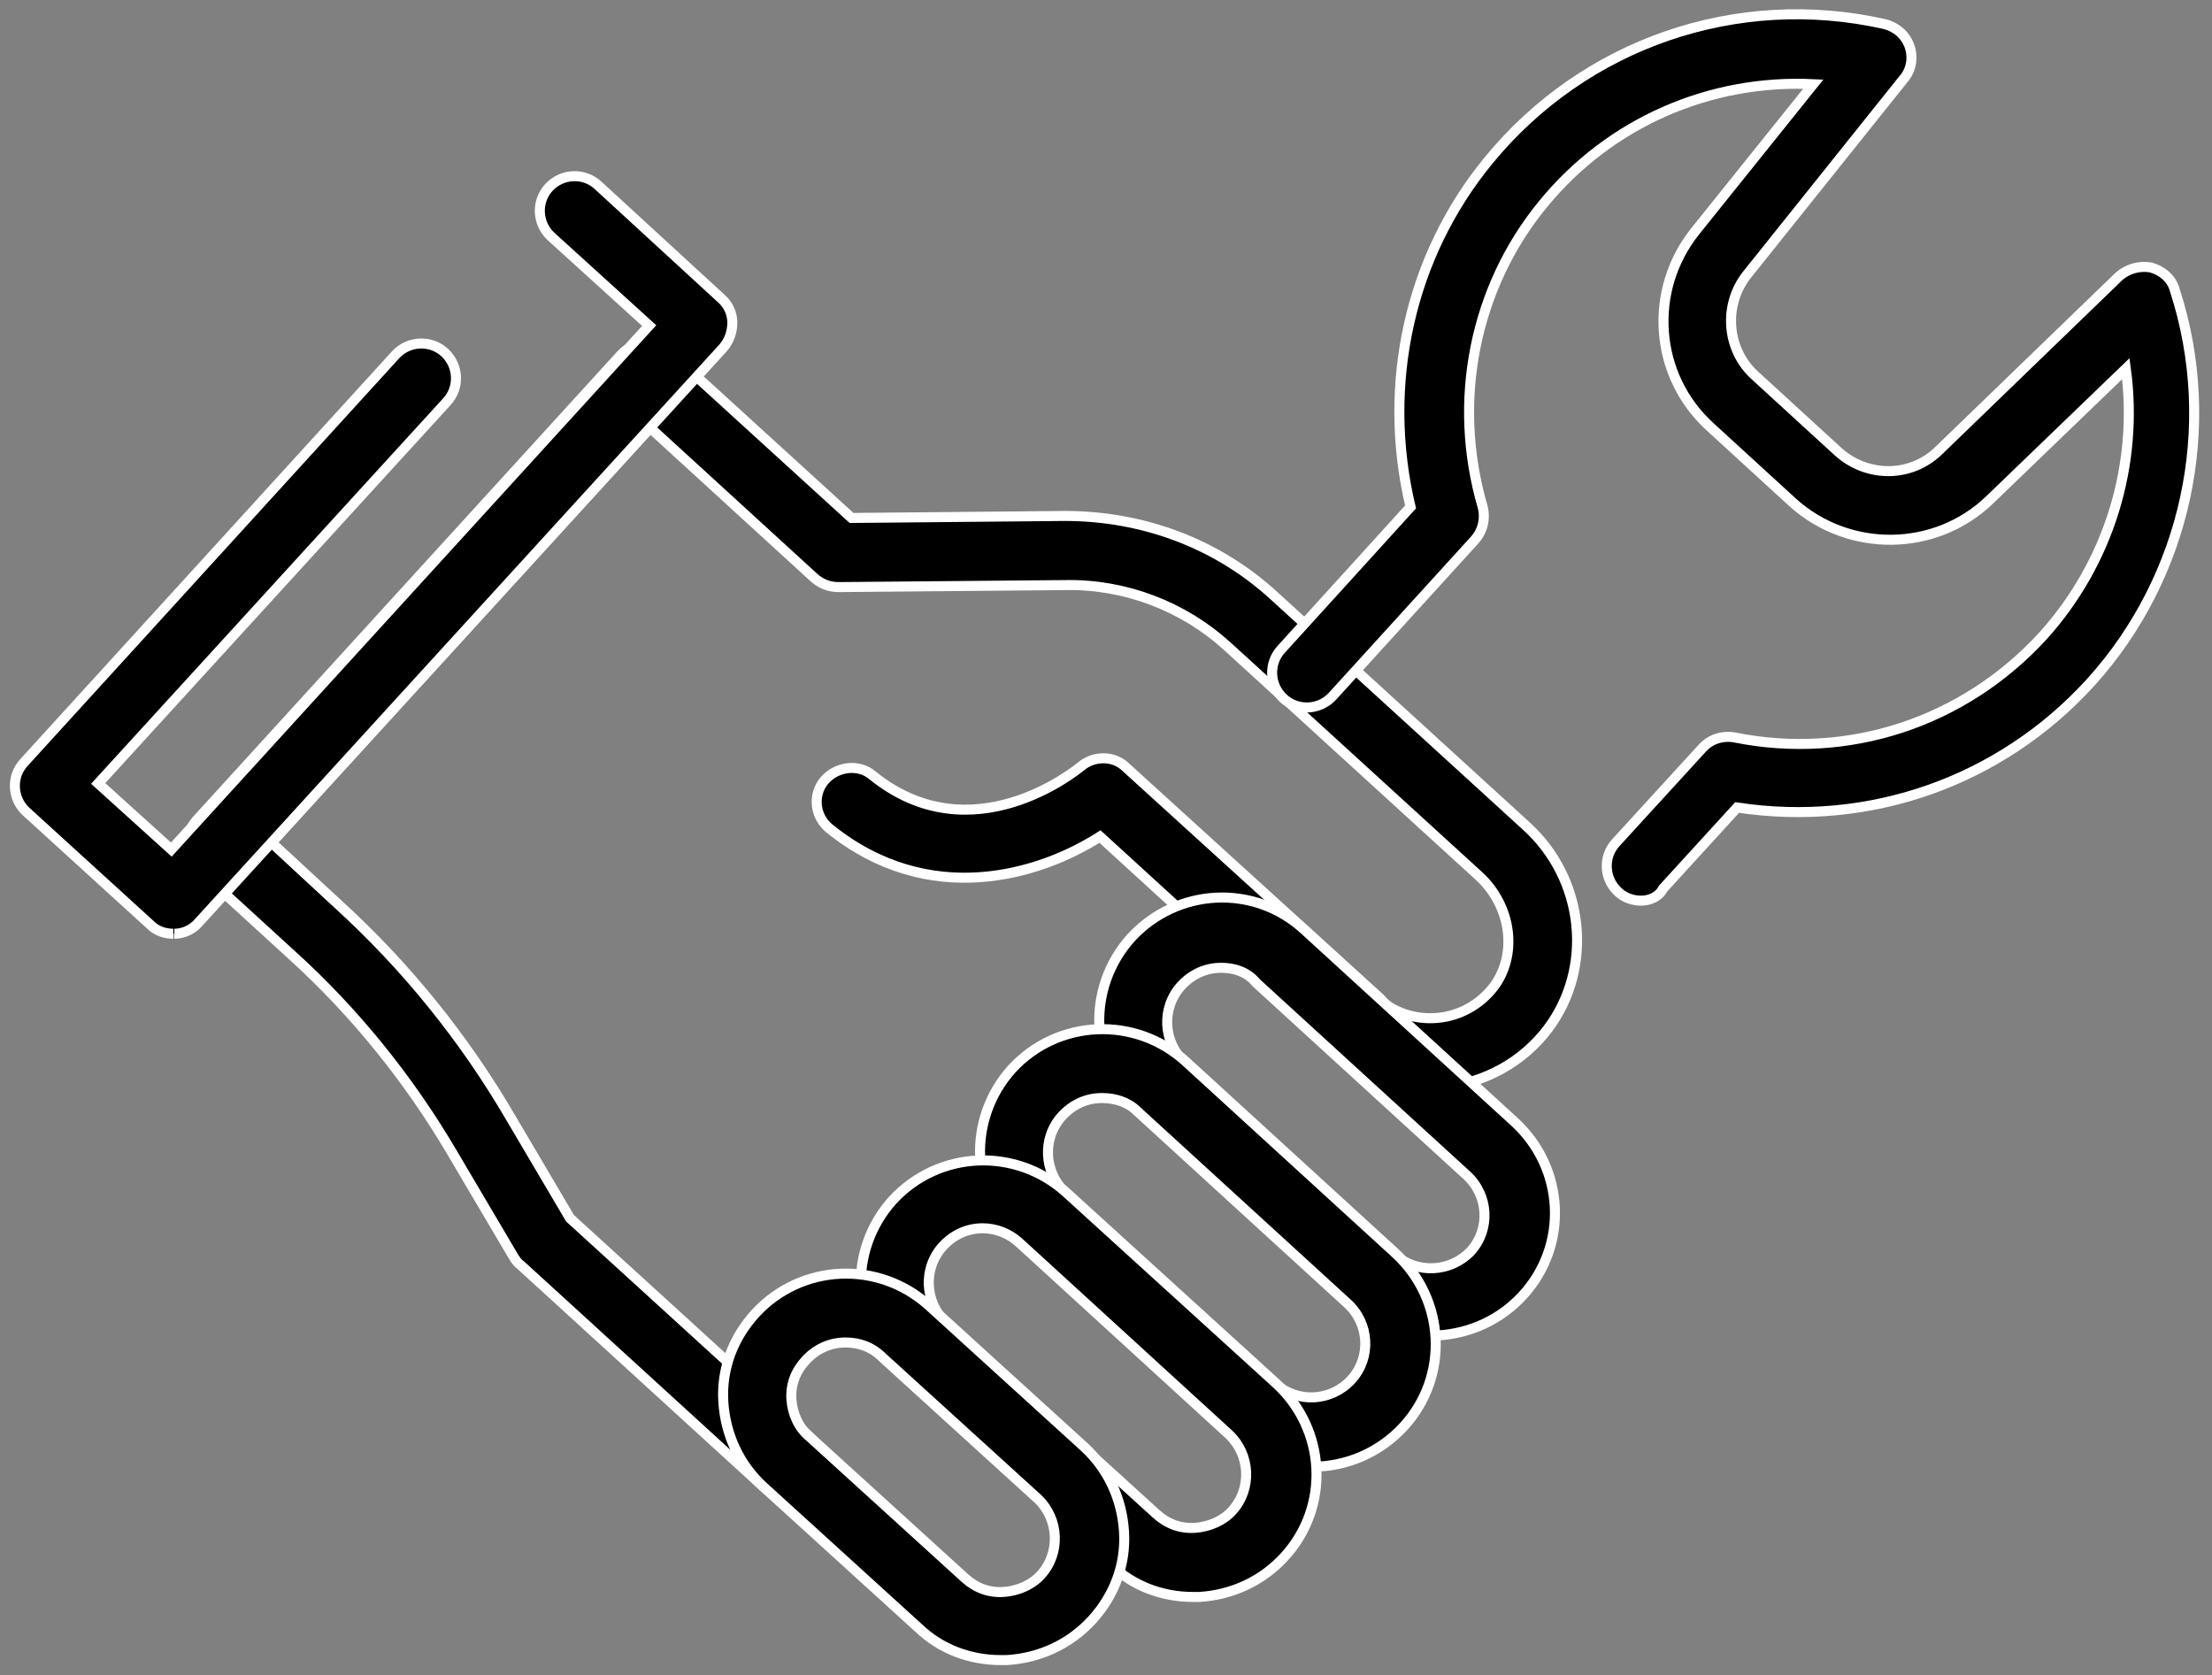
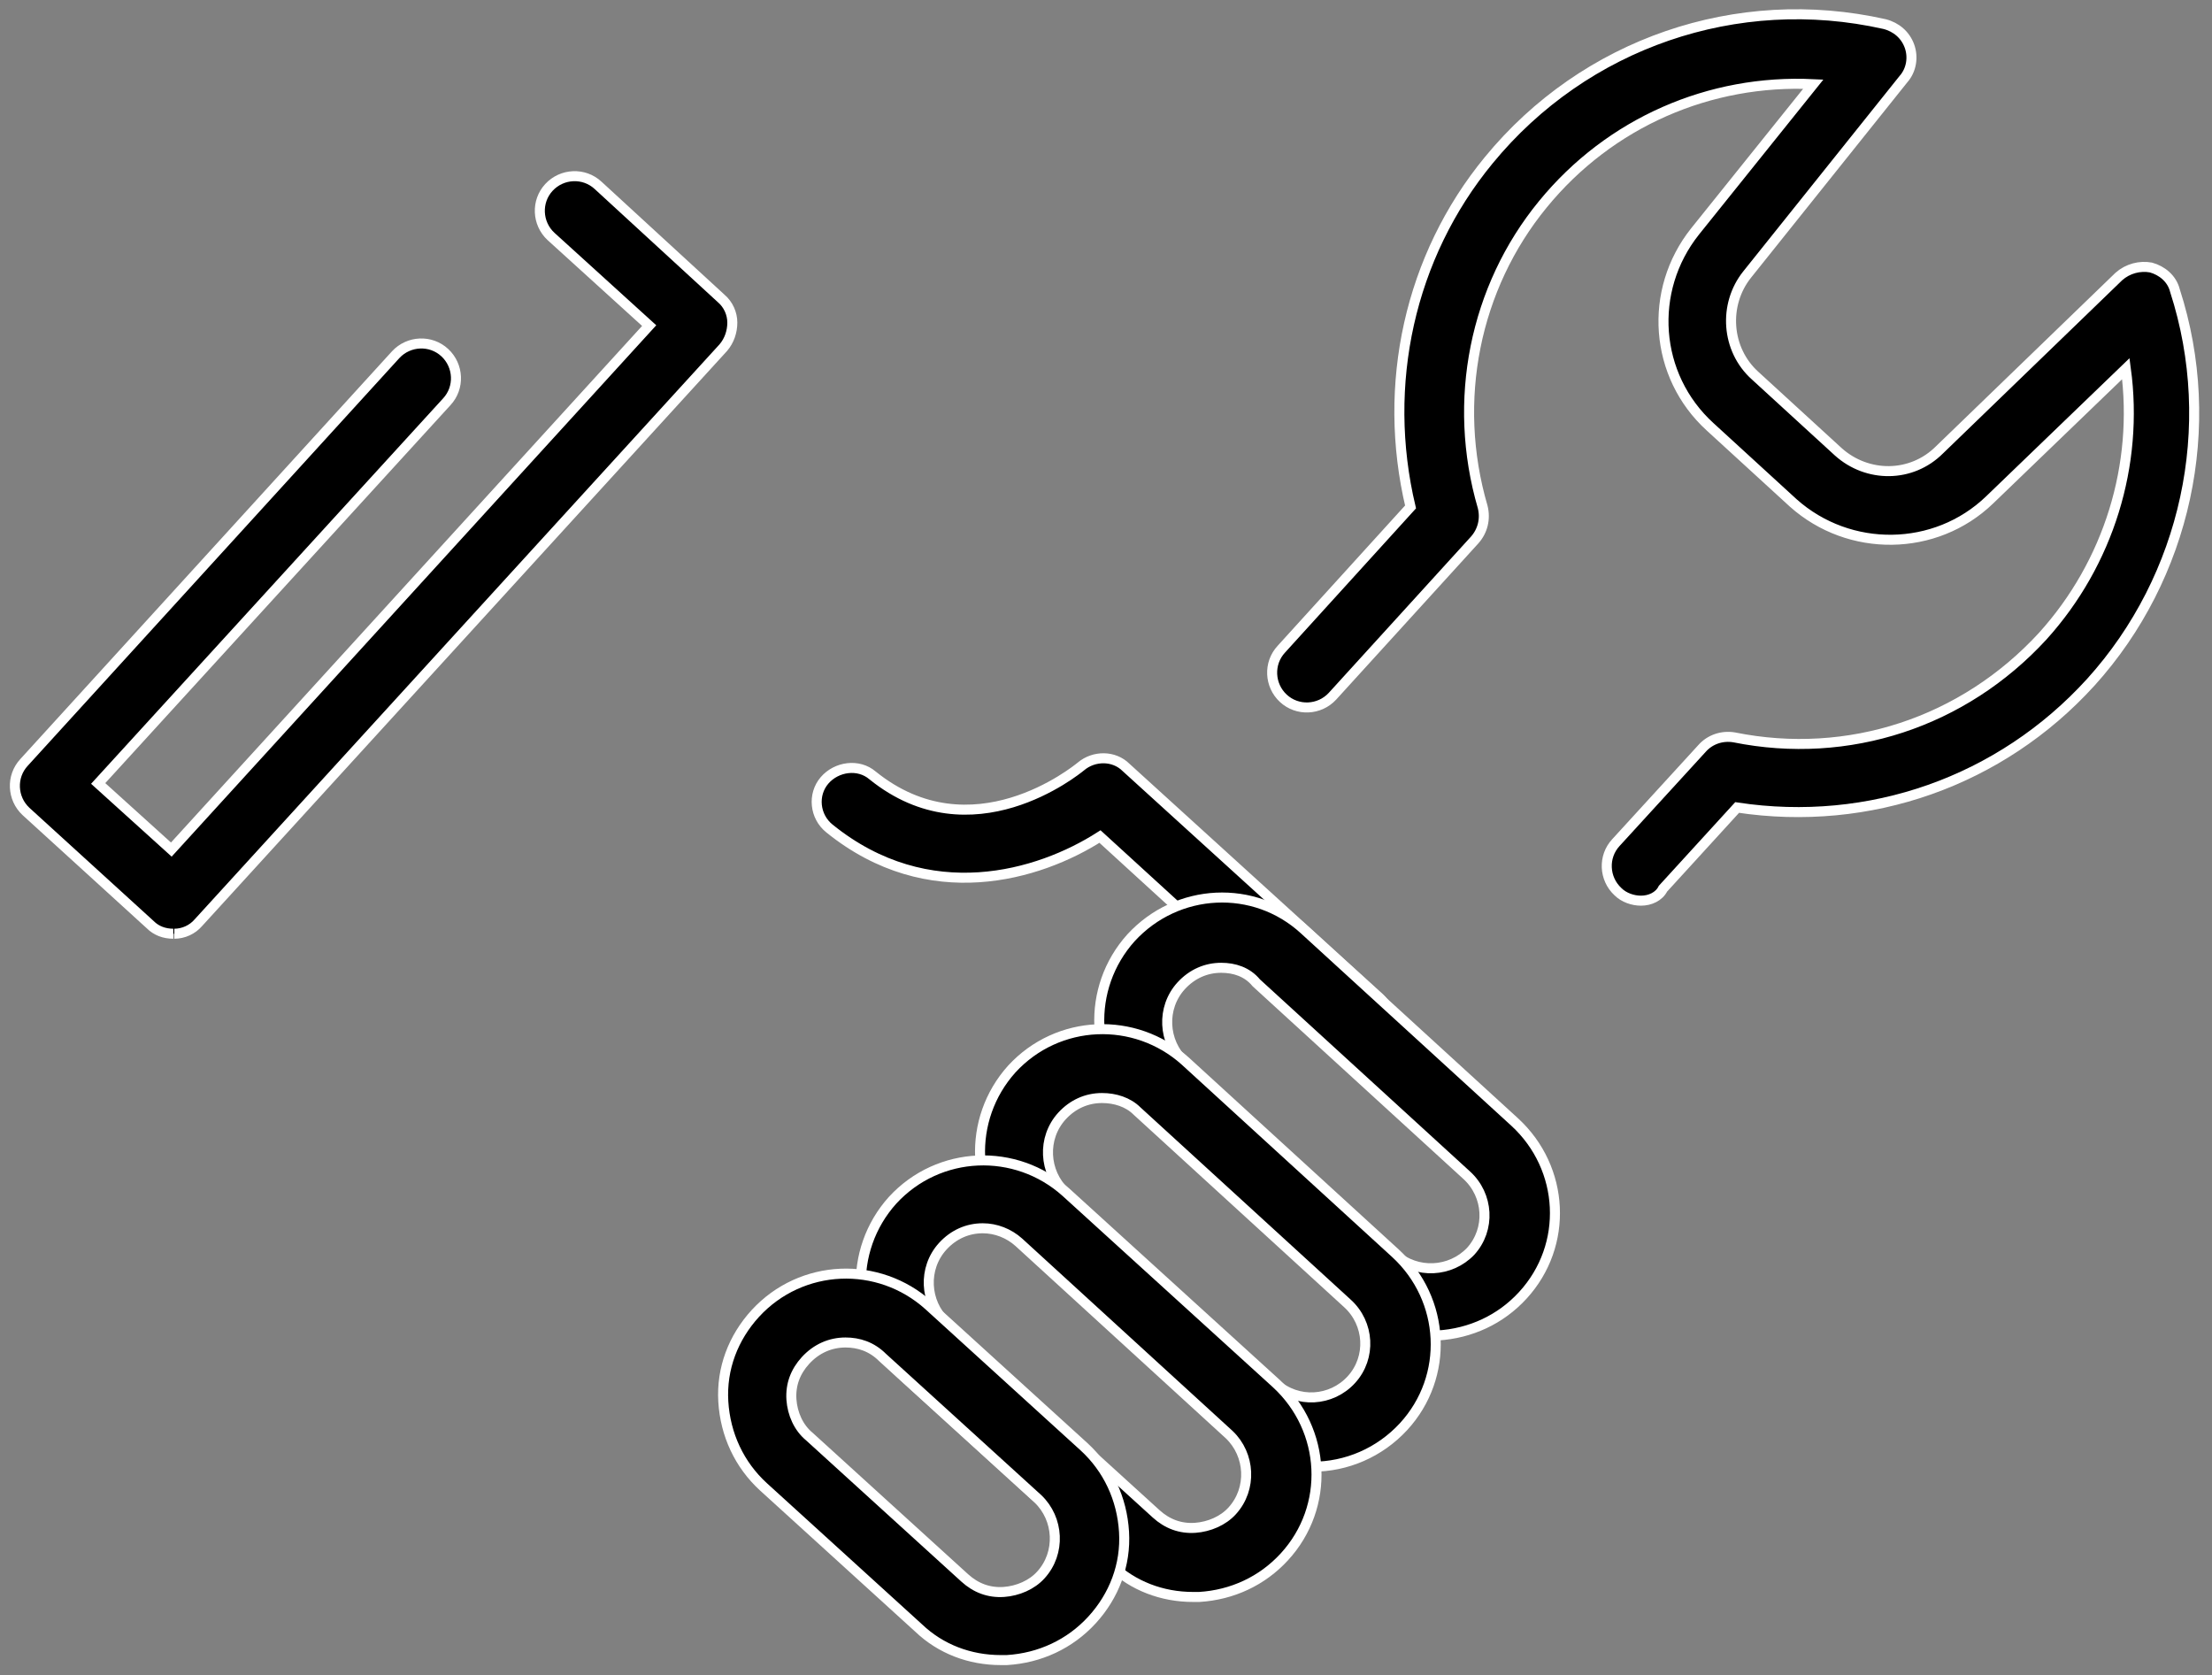
<svg xmlns="http://www.w3.org/2000/svg" version="1.1" id="Layer_1" x="0px" y="0px" viewBox="0 0 220.8 167.2" style="enable-background:new 0 0 220.8 167.2;" xml:space="preserve">
  <rect x="0" y="0" width="220.8" height="167.2" fill="#808080" stroke="none" />
  <style type="text/css">
	.st0{stroke:#FFFFFF;stroke-miterlimit:10;}
</style>
  <path class="st0" d="M135.3,105.6c-0.8,0-1.7-0.3-2.3-0.9l-23.2-21.2c-6.1,3.9-17.1,7.2-27-0.8c-1.5-1.2-1.7-3.4-0.5-4.8  s3.4-1.7,4.8-0.5c9.9,8,20.3-0.5,20.8-0.9c1.3-1.1,3.3-1.1,4.5,0.1l25.3,23c1.4,1.3,1.5,3.5,0.2,4.9  C137.1,105.2,136.2,105.6,135.3,105.6L135.3,105.6z" />
-   <path class="st0" d="M78.5,149.3c-0.8,0-1.7-0.3-2.3-0.9l-24.2-22.1c-0.3-0.2-0.5-0.5-0.7-0.8L45.1,115c-4.3-7.3-9.7-14-16-19.7  l-9.3-8.5c-0.7-0.6-1.1-1.5-1.1-2.4c0-0.9,0.3-1.8,0.9-2.5l42.4-46.5c1.3-1.4,3.4-1.5,4.9-0.2l18.1,16.5l21.3-0.2  c7.7,0,15.1,2.7,20.8,7.9l25.2,23c5.9,5.3,6.8,14.2,2.2,20.3c-2.5,3.3-6.3,5.4-10.4,5.8c-4.1,0.4-8.2-1-11.3-3.8  c-1.4-1.3-1.5-3.5-0.2-4.9c1.3-1.4,3.4-1.5,4.9-0.2c1.6,1.5,3.8,2.2,6,2c2.2-0.2,4.2-1.3,5.6-3.1c2.4-3.2,1.8-8-1.4-11l-25.2-23  c-4.4-4-10.2-6.2-16.1-6.1l-22.7,0.2c-0.9,0-1.7-0.3-2.4-0.9L64.9,42.7L27.1,84.1l6.7,6.2c6.8,6.2,12.6,13.4,17.2,21.3l5.9,10  l23.8,21.7c1.4,1.3,1.5,3.5,0.2,4.9C80.4,148.9,79.4,149.3,78.5,149.3z" />
  <path class="st0" d="M17.3,93.2c-0.9,0-1.7-0.3-2.3-0.9L2.6,81c-1.4-1.3-1.5-3.5-0.2-4.9l37.1-40.7c1.3-1.4,3.5-1.5,4.9-0.2  c1.4,1.3,1.5,3.5,0.2,4.9L9.8,78.2l7.3,6.6l47.7-52.3l-9.8-8.9c-1.4-1.3-1.5-3.5-0.2-4.9c1.3-1.4,3.5-1.5,4.9-0.2l12.3,11.3  c0.7,0.6,1.1,1.5,1.1,2.4c0,0.9-0.3,1.8-0.9,2.5L19.8,92.1c-0.6,0.7-1.5,1.1-2.4,1.1C17.4,93.2,17.4,93.2,17.3,93.2L17.3,93.2z" />
  <path class="st0" d="M142.9,133.3c-3.1,0-6-1.1-8.2-3.2l-21-19.2c-5-4.6-5.3-12.3-0.8-17.3c4.6-5,12.3-5.4,17.3-0.8l21,19.2  c5,4.6,5.4,12.3,0.8,17.3c-2.2,2.4-5.2,3.8-8.5,4C143.3,133.3,143.1,133.3,142.9,133.3L142.9,133.3z M121.9,96.6  c-1.5,0-2.9,0.6-4,1.8c-2,2.2-1.8,5.6,0.3,7.6l21,19.2c2.2,2,5.6,1.8,7.6-0.3c2-2.2,1.8-5.6-0.4-7.6l-21-19.2  C124.5,97,123.2,96.6,121.9,96.6z" />
  <path class="st0" d="M131,146.4c-2.9,0-5.9-1.1-8.2-3.2l-21-19.2c-5-4.6-5.3-12.3-0.8-17.3c4.6-5,12.3-5.3,17.3-0.8l21,19.2  c5,4.6,5.4,12.3,0.8,17.3C137.7,145,134.4,146.4,131,146.4z M110,109.6c-1.5,0-2.9,0.6-4,1.8c-2,2.2-1.8,5.6,0.3,7.6l21,19.1  c2.2,2,5.6,1.8,7.6-0.4s1.8-5.6-0.4-7.6l-21-19.2C112.6,110,111.3,109.6,110,109.6L110,109.6z" />
  <path class="st0" d="M119.1,159.4c-3.1,0-6-1.1-8.2-3.2l-21-19.1c-5-4.6-5.3-12.3-0.8-17.3c4.6-5,12.3-5.3,17.3-0.8l21,19.1  c5,4.6,5.4,12.3,0.8,17.3c-2.2,2.4-5.2,3.8-8.5,4C119.5,159.4,119.3,159.4,119.1,159.4L119.1,159.4z M98.1,122.6  c-1.5,0-2.9,0.6-4,1.8c-2,2.2-1.8,5.6,0.3,7.6l21,19.1c1.1,1,2.4,1.5,3.9,1.4c1.4-0.1,2.8-0.7,3.7-1.7c2-2.2,1.8-5.6-0.3-7.6  l-21-19.2C100.7,123.1,99.4,122.6,98.1,122.6L98.1,122.6z" />
  <path class="st0" d="M99.9,165.7c-3.1,0-6-1.1-8.2-3.2l-15.5-14.1c-2.4-2.2-3.8-5.2-4-8.5c-0.2-3.3,1-6.4,3.2-8.8  c4.6-5,12.3-5.3,17.3-0.8l15.5,14.1c2.4,2.2,3.8,5.2,4,8.5s-1,6.4-3.2,8.8s-5.2,3.8-8.5,4C100.3,165.7,100.1,165.7,99.9,165.7  L99.9,165.7z M84.4,134c-1.5,0-2.9,0.6-4,1.8c-1,1.1-1.5,2.4-1.4,3.9c0.1,1.4,0.7,2.8,1.8,3.7l15.5,14.1c1.1,1,2.4,1.5,3.9,1.4  c1.4-0.1,2.8-0.7,3.7-1.7c2-2.2,1.8-5.6-0.3-7.6l-15.5-14.1C87,134.4,85.7,134,84.4,134L84.4,134z" />
  <path class="st0" d="M163.8,89.9c-0.8,0-1.7-0.3-2.3-0.9c-1.4-1.3-1.5-3.5-0.2-4.9l8.6-9.4c0.8-0.9,2-1.3,3.2-1.1  c11.4,2.3,22.9-1.5,30.8-10.1c6.6-7.3,9.6-17.1,8.3-26.7l-13.6,13.1c-5.4,5.2-14,5.3-19.6,0.3l-8.3-7.6c-5.6-5.1-6.2-13.6-1.5-19.5  l11.8-14.7c-10.3-0.5-20.3,3.8-27,12c-6.8,8.3-9.1,19.6-6,30.2c0.3,1.2,0,2.4-0.8,3.3L133,69.5c-1.3,1.4-3.5,1.5-4.9,0.2  c-1.4-1.3-1.5-3.5-0.2-4.9l12.9-14.2c-2.9-12.2-0.1-25,7.8-34.6c9.6-11.7,24.8-16.9,39.5-13.6c1.2,0.3,2.1,1.1,2.5,2.2  c0.4,1.1,0.2,2.4-0.6,3.3l-15.6,19.5c-2.4,3-2.1,7.5,0.8,10.1l8.3,7.6c2.9,2.6,7.3,2.6,10.1-0.2l17.9-17.3c0.9-0.8,2.1-1.1,3.2-0.9  c1.1,0.3,2.1,1.1,2.4,2.3c4.4,13.6,1.1,28.6-8.4,39.1c-9,9.9-22.1,14.5-35.3,12.5l-7.4,8.1C165.6,89.5,164.7,89.9,163.8,89.9  L163.8,89.9z" />
</svg>